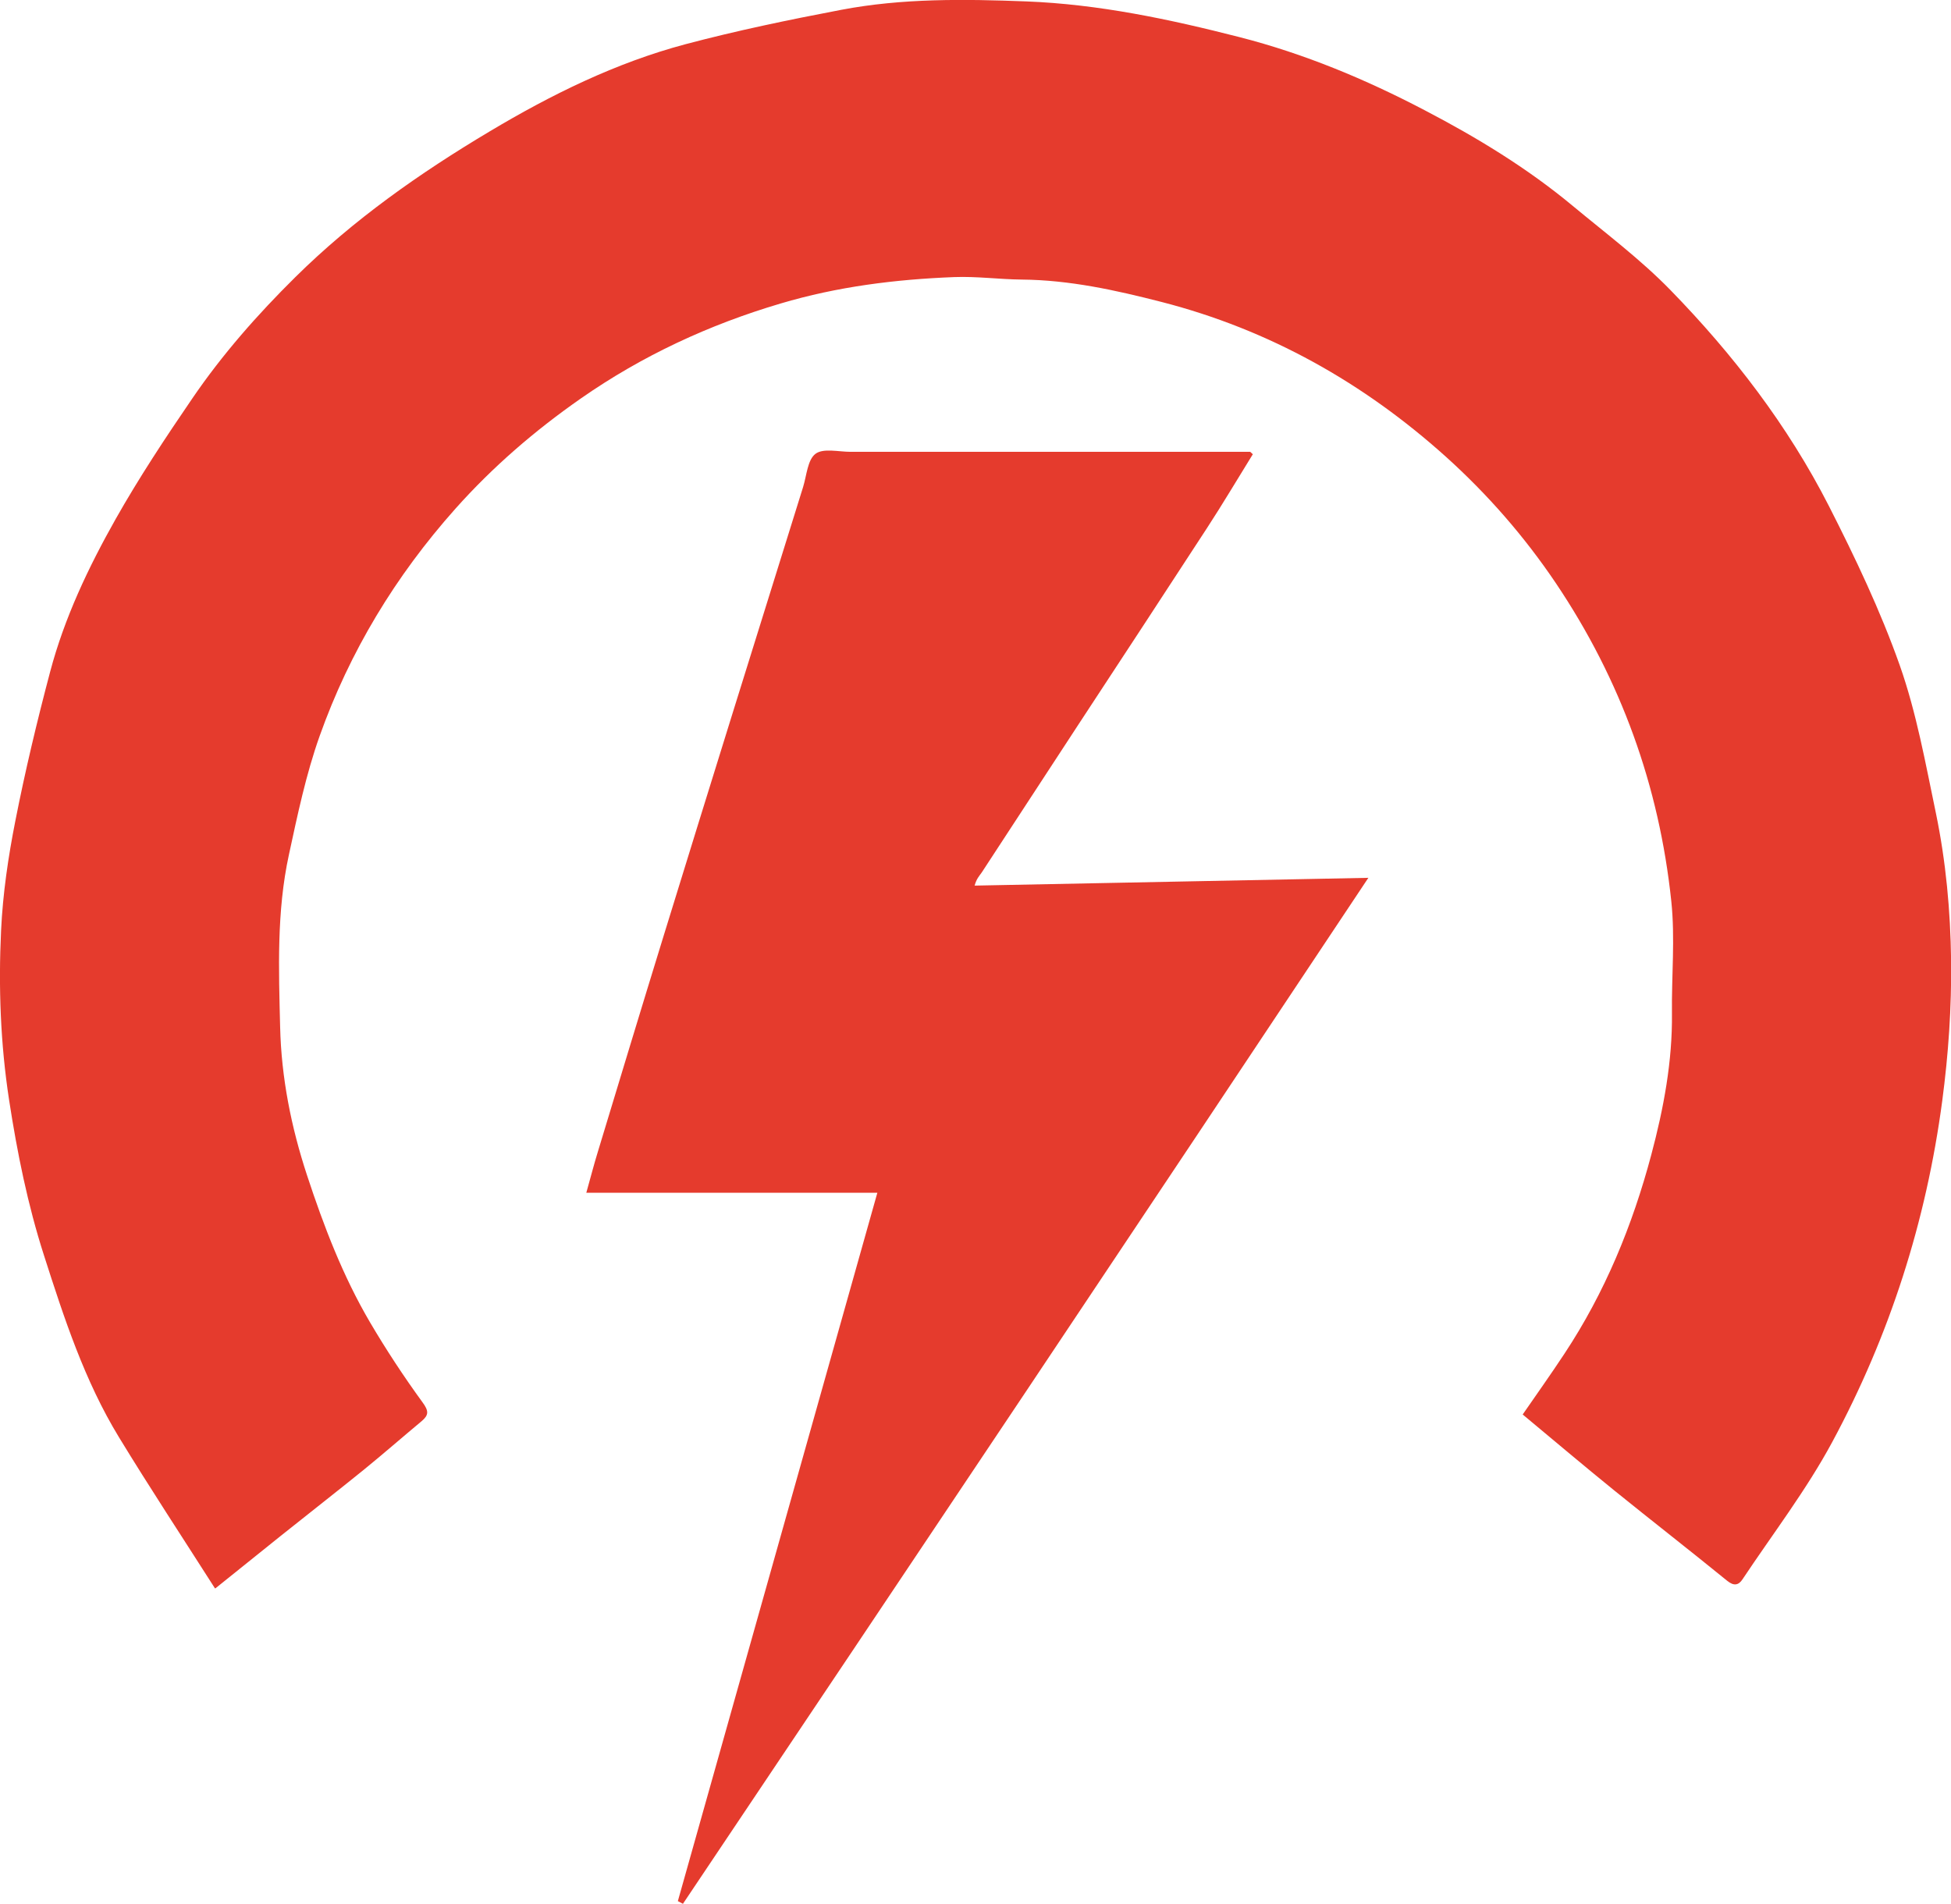
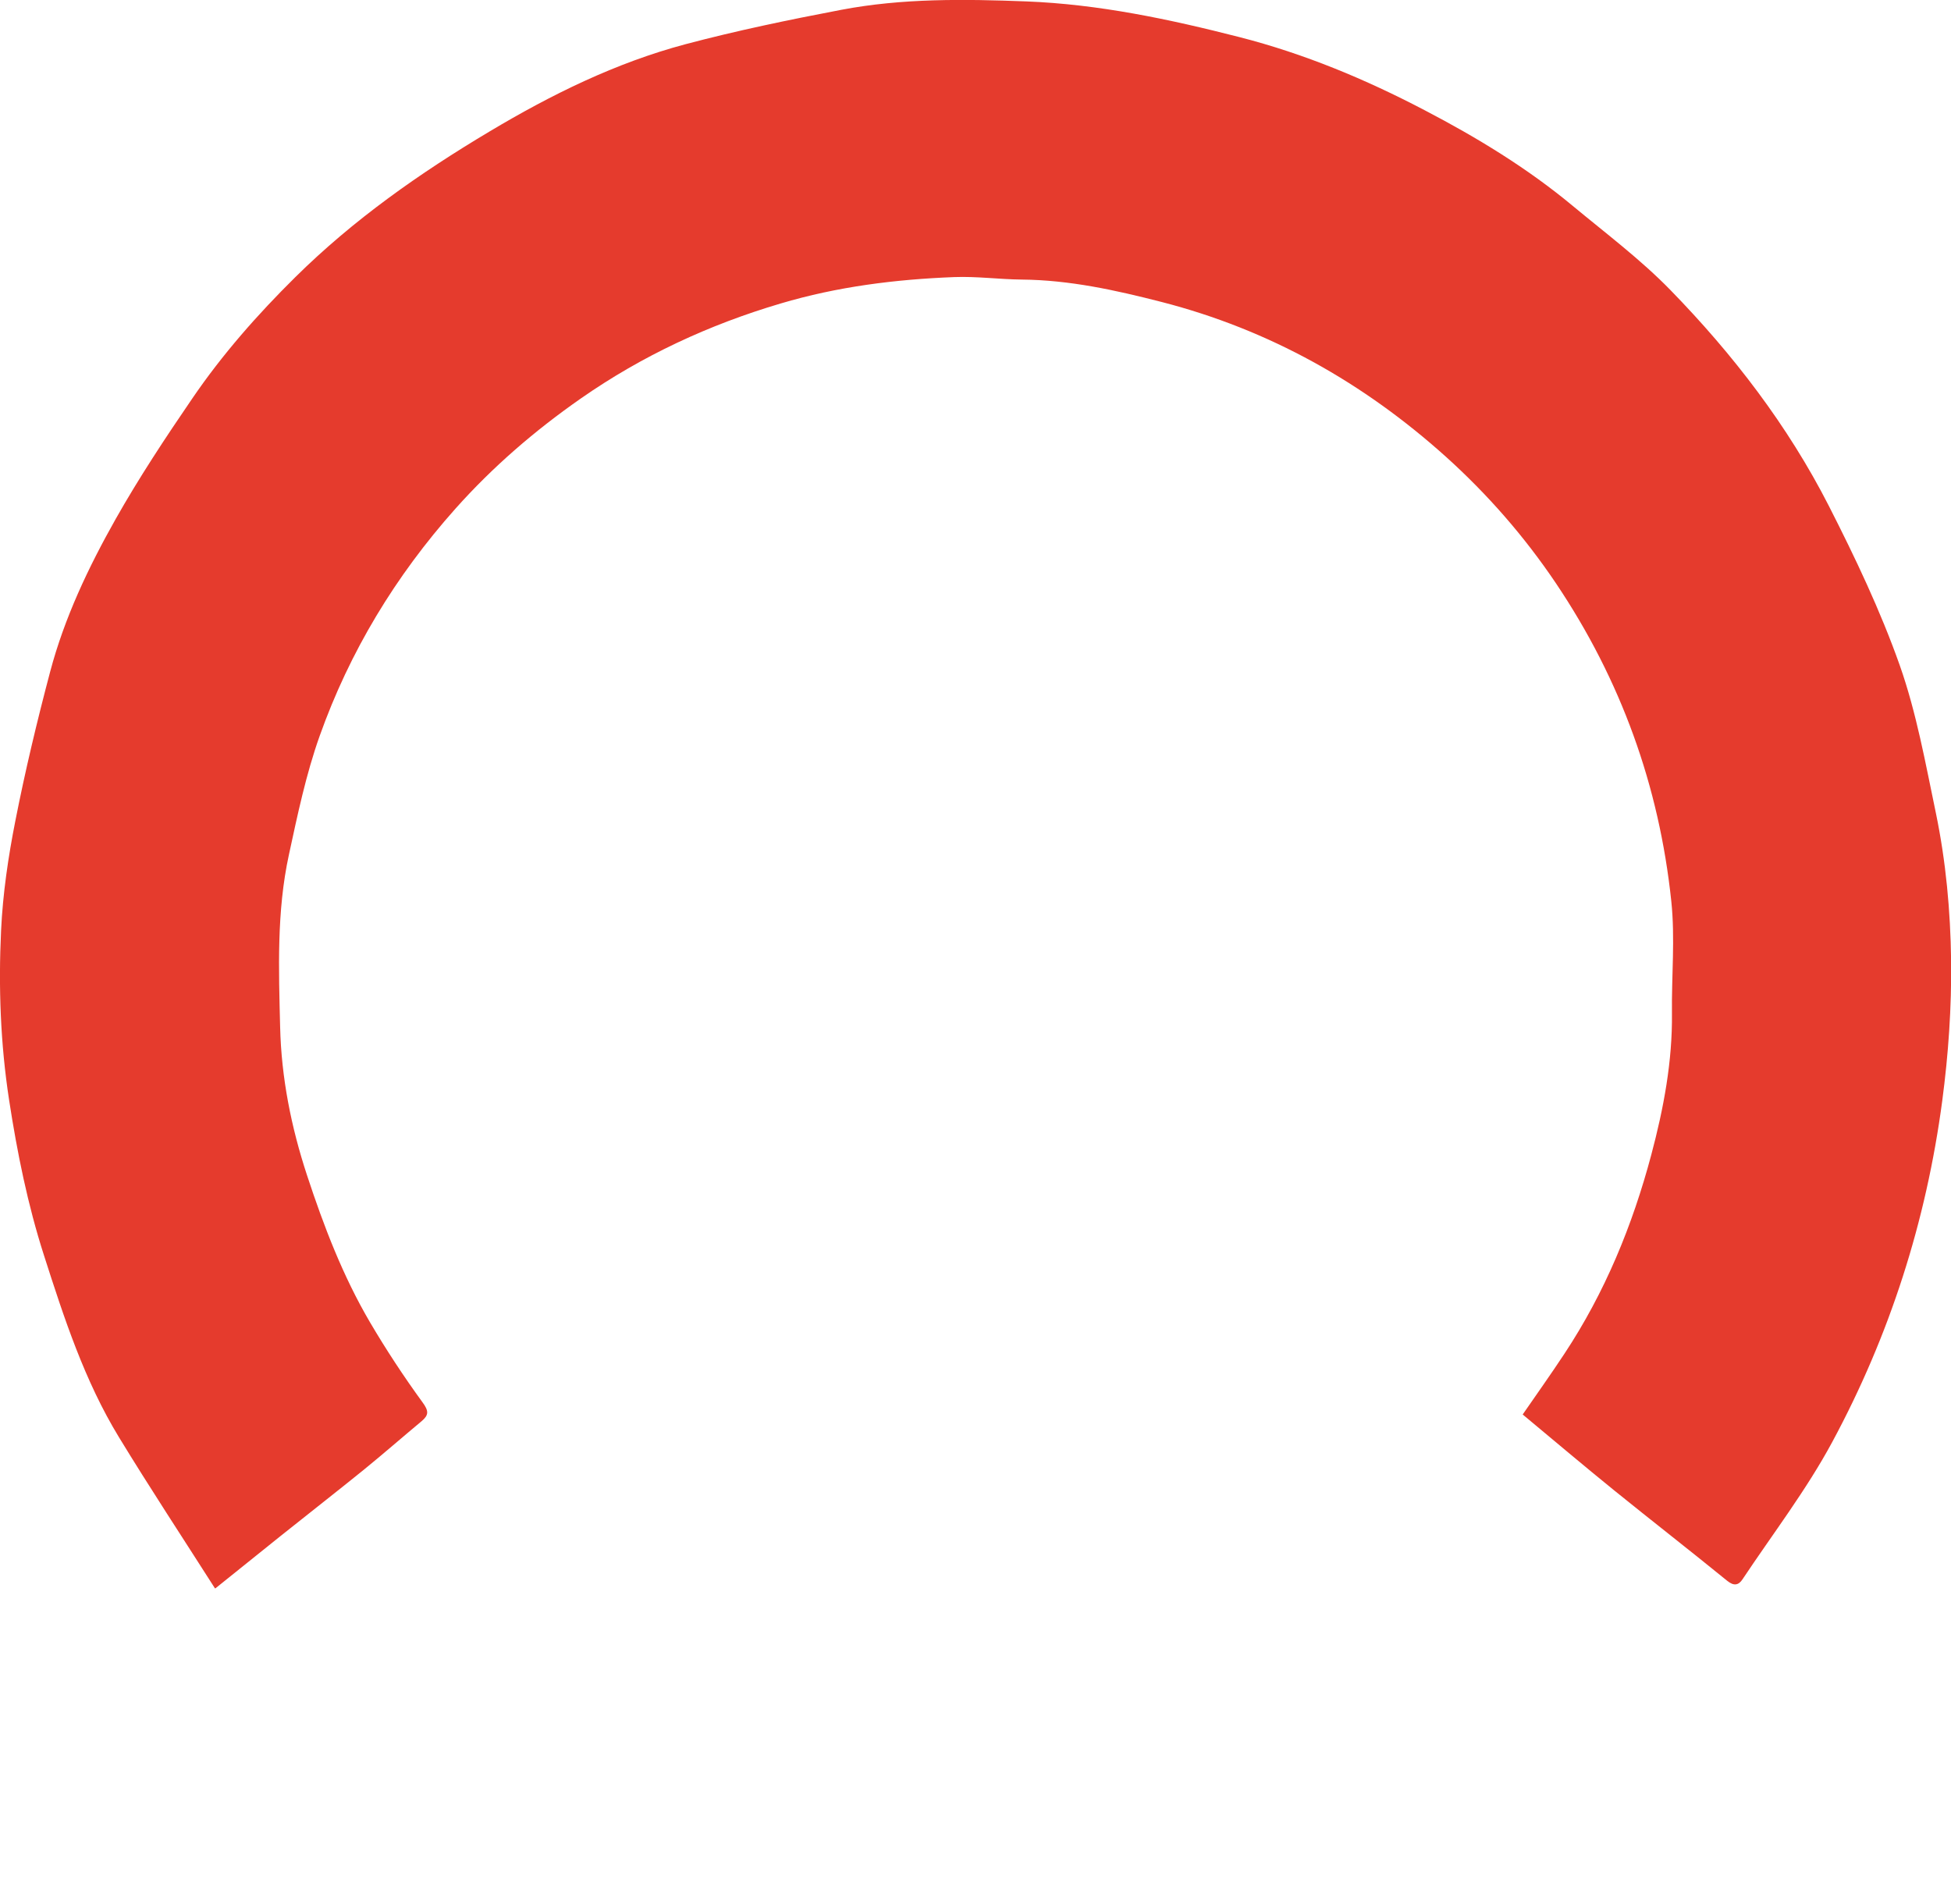
<svg xmlns="http://www.w3.org/2000/svg" id="Layer_2" data-name="Layer 2" viewBox="0 0 180.52 176.17">
  <defs>
    <style>
      .cls-1 {
        fill: #e53b2d;
      }
    </style>
  </defs>
  <g id="Layer_1-2" data-name="Layer 1">
    <path class="cls-1" d="m19.89,146.98c-3.03-4.75-6.04-9.32-8.88-13.98-3.19-5.23-5.08-11.03-6.94-16.83-1.51-4.7-2.48-9.51-3.23-14.39-.8-5.21-.99-10.45-.74-15.68.16-3.4.66-6.8,1.32-10.14.91-4.63,2.01-9.23,3.22-13.8,1.32-4.99,3.54-9.66,6.06-14.13,2.17-3.84,4.61-7.53,7.1-11.17,2.77-4.06,6.01-7.74,9.52-11.21,5.38-5.32,11.5-9.62,17.97-13.48,5.73-3.42,11.68-6.36,18.14-8.08,4.75-1.26,9.57-2.26,14.4-3.18,5.66-1.08,11.41-1,17.13-.78,6.69.26,13.22,1.64,19.71,3.3,6.02,1.54,11.69,3.91,17.15,6.77,4.83,2.52,9.49,5.35,13.7,8.85,3.06,2.54,6.27,4.95,9.03,7.78,5.81,5.96,10.88,12.56,14.67,19.99,2.44,4.79,4.77,9.69,6.56,14.75,1.55,4.4,2.38,9.07,3.34,13.66.93,4.49,1.35,9.05,1.41,13.65.05,4.36-.25,8.67-.82,12.98-1.48,11.15-4.86,21.71-10.18,31.58-2.39,4.44-5.5,8.49-8.3,12.7-.36.55-.8.65-1.43.13-3.44-2.8-6.95-5.53-10.4-8.32-2.85-2.31-5.64-4.67-8.51-7.06,1.32-1.91,2.62-3.74,3.86-5.62,3.75-5.67,6.3-11.88,8.04-18.42,1.14-4.28,1.96-8.63,1.91-13.09-.04-3.45.3-6.94-.06-10.36-1.12-10.66-4.66-20.48-10.67-29.42-2.92-4.34-6.33-8.24-10.18-11.71-7.62-6.85-16.33-11.76-26.32-14.33-4.25-1.09-8.5-2.03-12.92-2.07-2.09-.02-4.18-.31-6.26-.23-5.44.21-10.8.88-16.05,2.44-6.63,1.96-12.81,4.83-18.48,8.78-4.26,2.97-8.15,6.32-11.62,10.21-5.55,6.23-9.79,13.23-12.57,21.05-1.26,3.55-2.04,7.28-2.84,10.98-1.14,5.25-.94,10.61-.81,15.94.11,4.68,1.02,9.25,2.49,13.72,1.55,4.71,3.31,9.31,5.82,13.59,1.5,2.55,3.13,5.03,4.87,7.42.58.79.58,1.17-.08,1.73-1.8,1.5-3.56,3.04-5.38,4.52-2.53,2.05-5.1,4.05-7.65,6.09-1.89,1.51-3.77,3.02-6.05,4.86Z" />
-     <path class="cls-1" d="m115.91,42.05c-1.42,2.29-2.79,4.61-4.26,6.86-3.94,6.06-7.91,12.1-11.87,18.14-2.98,4.56-5.96,9.12-8.94,13.68-.21.31-.49.57-.66,1.22,12.02-.24,24.05-.47,36.43-.72-21.17,31.85-42.27,63.41-63.42,94.94-.16-.08-.32-.17-.47-.25,6.14-21.79,12.27-43.58,18.46-65.55h-26.93c.39-1.38.7-2.6,1.07-3.8,2.02-6.66,4.03-13.31,6.08-19.96,2.12-6.91,4.28-13.82,6.42-20.73,2.16-6.94,4.32-13.88,6.49-20.82.33-1.07.41-2.52,1.15-3.07.72-.54,2.14-.18,3.25-.18,12.32,0,24.65,0,36.97,0,.08.08.17.15.25.23Z" />
  </g>
</svg>